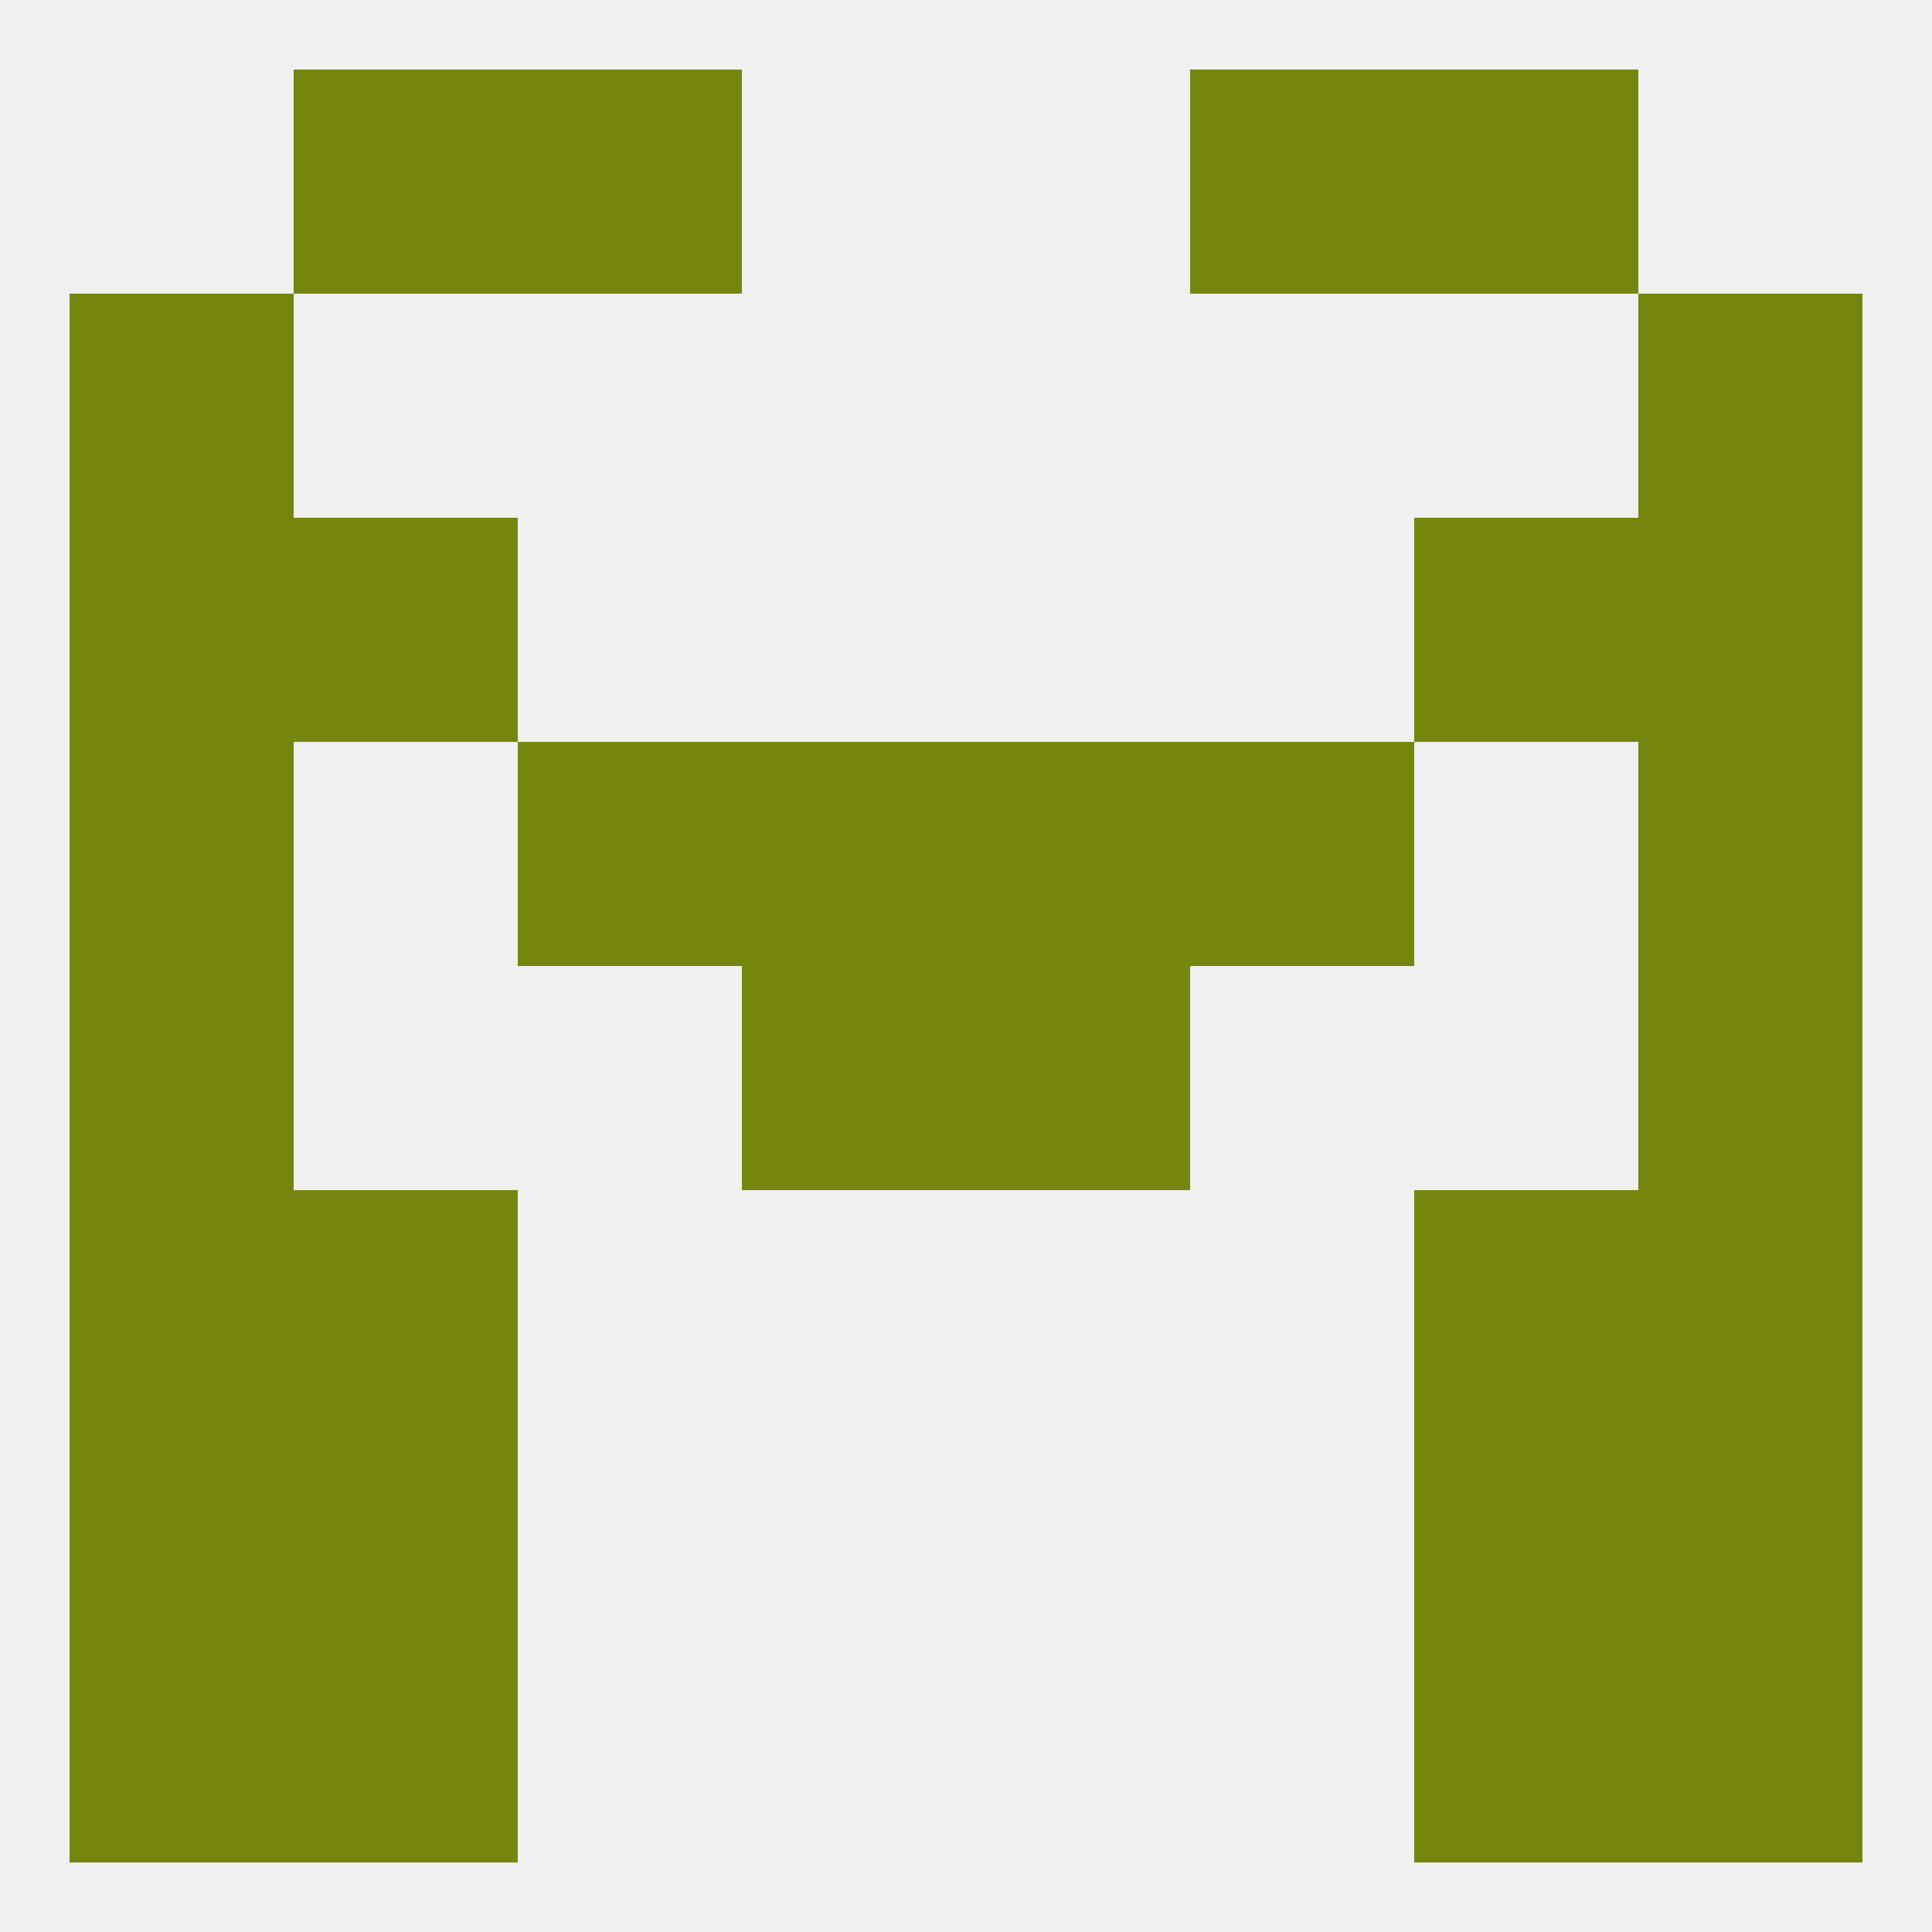
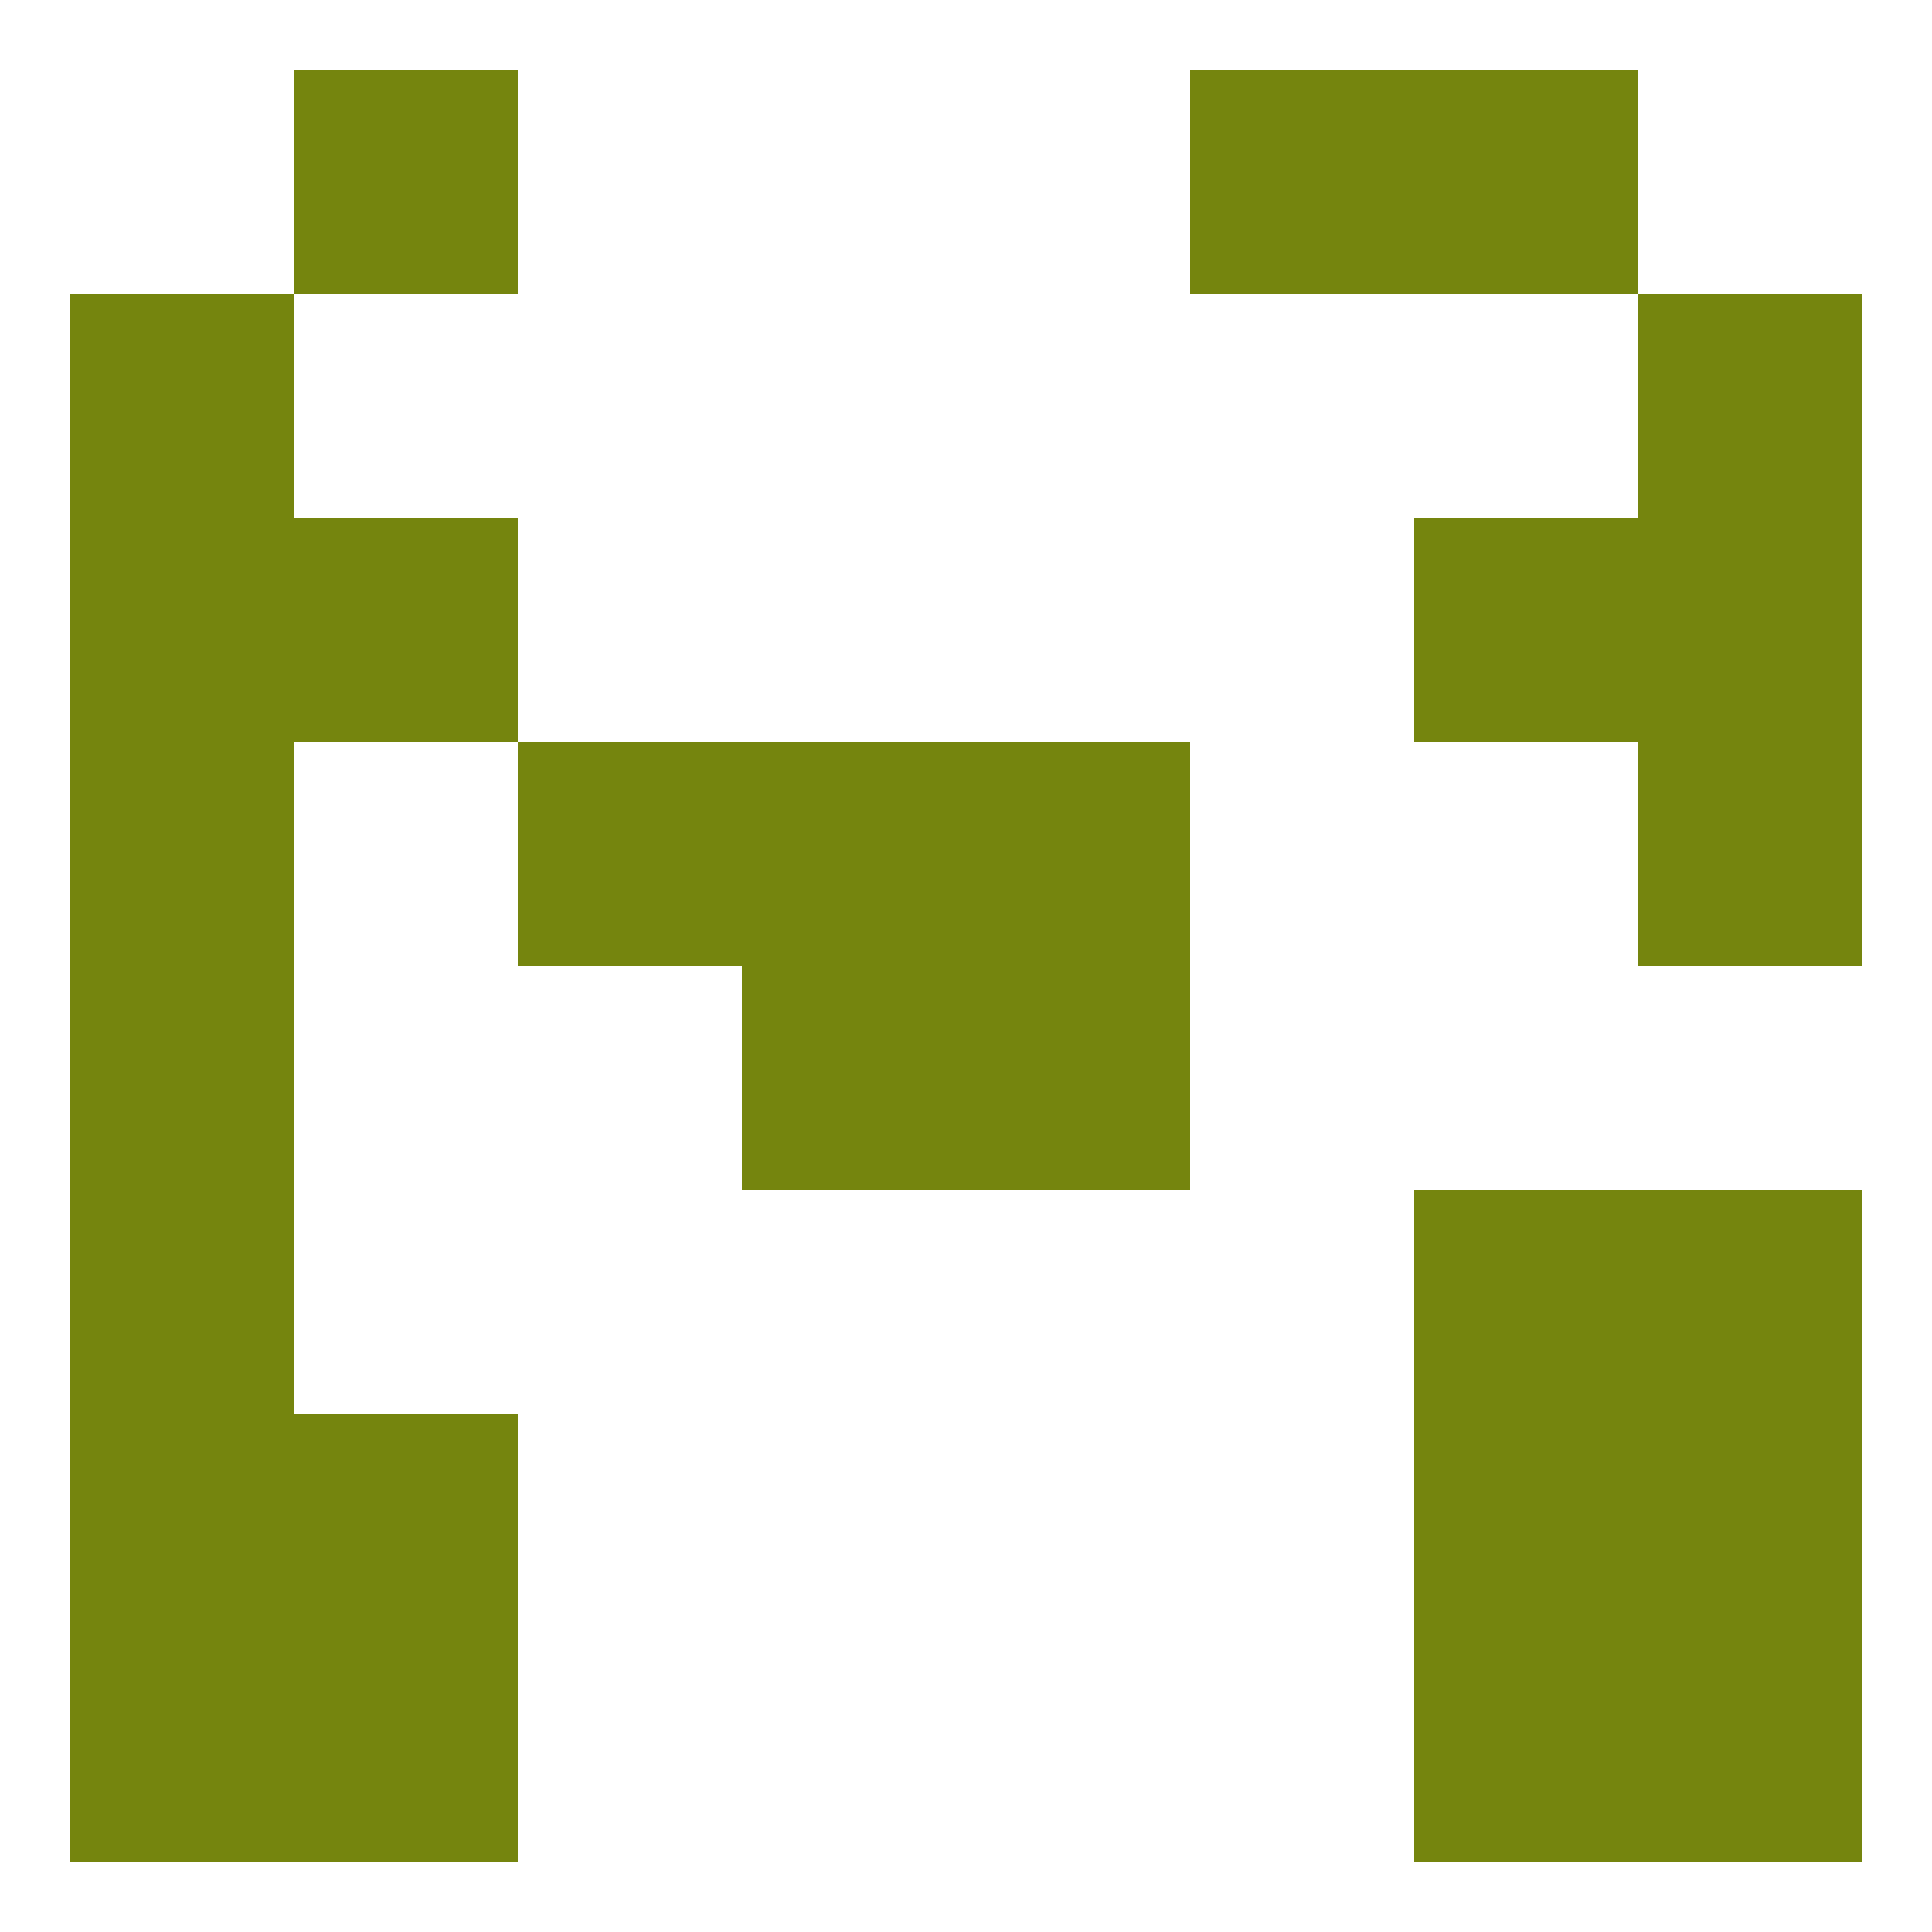
<svg xmlns="http://www.w3.org/2000/svg" version="1.1" baseprofile="full" width="250" height="250" viewBox="0 0 250 250">
-   <rect width="100%" height="100%" fill="rgba(240,240,240,255)" />
  <rect x="38" y="9" width="29" height="29" fill="rgba(117,133,14,255)" />
  <rect x="183" y="9" width="29" height="29" fill="rgba(117,133,14,255)" />
-   <rect x="67" y="9" width="29" height="29" fill="rgba(117,133,14,255)" />
  <rect x="154" y="9" width="29" height="29" fill="rgba(117,133,14,255)" />
  <rect x="9" y="67" width="29" height="29" fill="rgba(117,133,14,255)" />
  <rect x="212" y="67" width="29" height="29" fill="rgba(117,133,14,255)" />
  <rect x="38" y="67" width="29" height="29" fill="rgba(117,133,14,255)" />
  <rect x="183" y="67" width="29" height="29" fill="rgba(117,133,14,255)" />
  <rect x="9" y="38" width="29" height="29" fill="rgba(117,133,14,255)" />
  <rect x="212" y="38" width="29" height="29" fill="rgba(117,133,14,255)" />
  <rect x="9" y="125" width="29" height="29" fill="rgba(117,133,14,255)" />
-   <rect x="212" y="125" width="29" height="29" fill="rgba(117,133,14,255)" />
  <rect x="96" y="125" width="29" height="29" fill="rgba(117,133,14,255)" />
  <rect x="125" y="125" width="29" height="29" fill="rgba(117,133,14,255)" />
  <rect x="212" y="96" width="29" height="29" fill="rgba(117,133,14,255)" />
  <rect x="67" y="96" width="29" height="29" fill="rgba(117,133,14,255)" />
-   <rect x="154" y="96" width="29" height="29" fill="rgba(117,133,14,255)" />
  <rect x="96" y="96" width="29" height="29" fill="rgba(117,133,14,255)" />
  <rect x="125" y="96" width="29" height="29" fill="rgba(117,133,14,255)" />
  <rect x="9" y="96" width="29" height="29" fill="rgba(117,133,14,255)" />
  <rect x="9" y="154" width="29" height="29" fill="rgba(117,133,14,255)" />
  <rect x="212" y="154" width="29" height="29" fill="rgba(117,133,14,255)" />
-   <rect x="38" y="154" width="29" height="29" fill="rgba(117,133,14,255)" />
  <rect x="183" y="154" width="29" height="29" fill="rgba(117,133,14,255)" />
  <rect x="38" y="183" width="29" height="29" fill="rgba(117,133,14,255)" />
  <rect x="183" y="183" width="29" height="29" fill="rgba(117,133,14,255)" />
  <rect x="9" y="183" width="29" height="29" fill="rgba(117,133,14,255)" />
  <rect x="212" y="183" width="29" height="29" fill="rgba(117,133,14,255)" />
  <rect x="38" y="212" width="29" height="29" fill="rgba(117,133,14,255)" />
  <rect x="183" y="212" width="29" height="29" fill="rgba(117,133,14,255)" />
  <rect x="9" y="212" width="29" height="29" fill="rgba(117,133,14,255)" />
  <rect x="212" y="212" width="29" height="29" fill="rgba(117,133,14,255)" />
</svg>